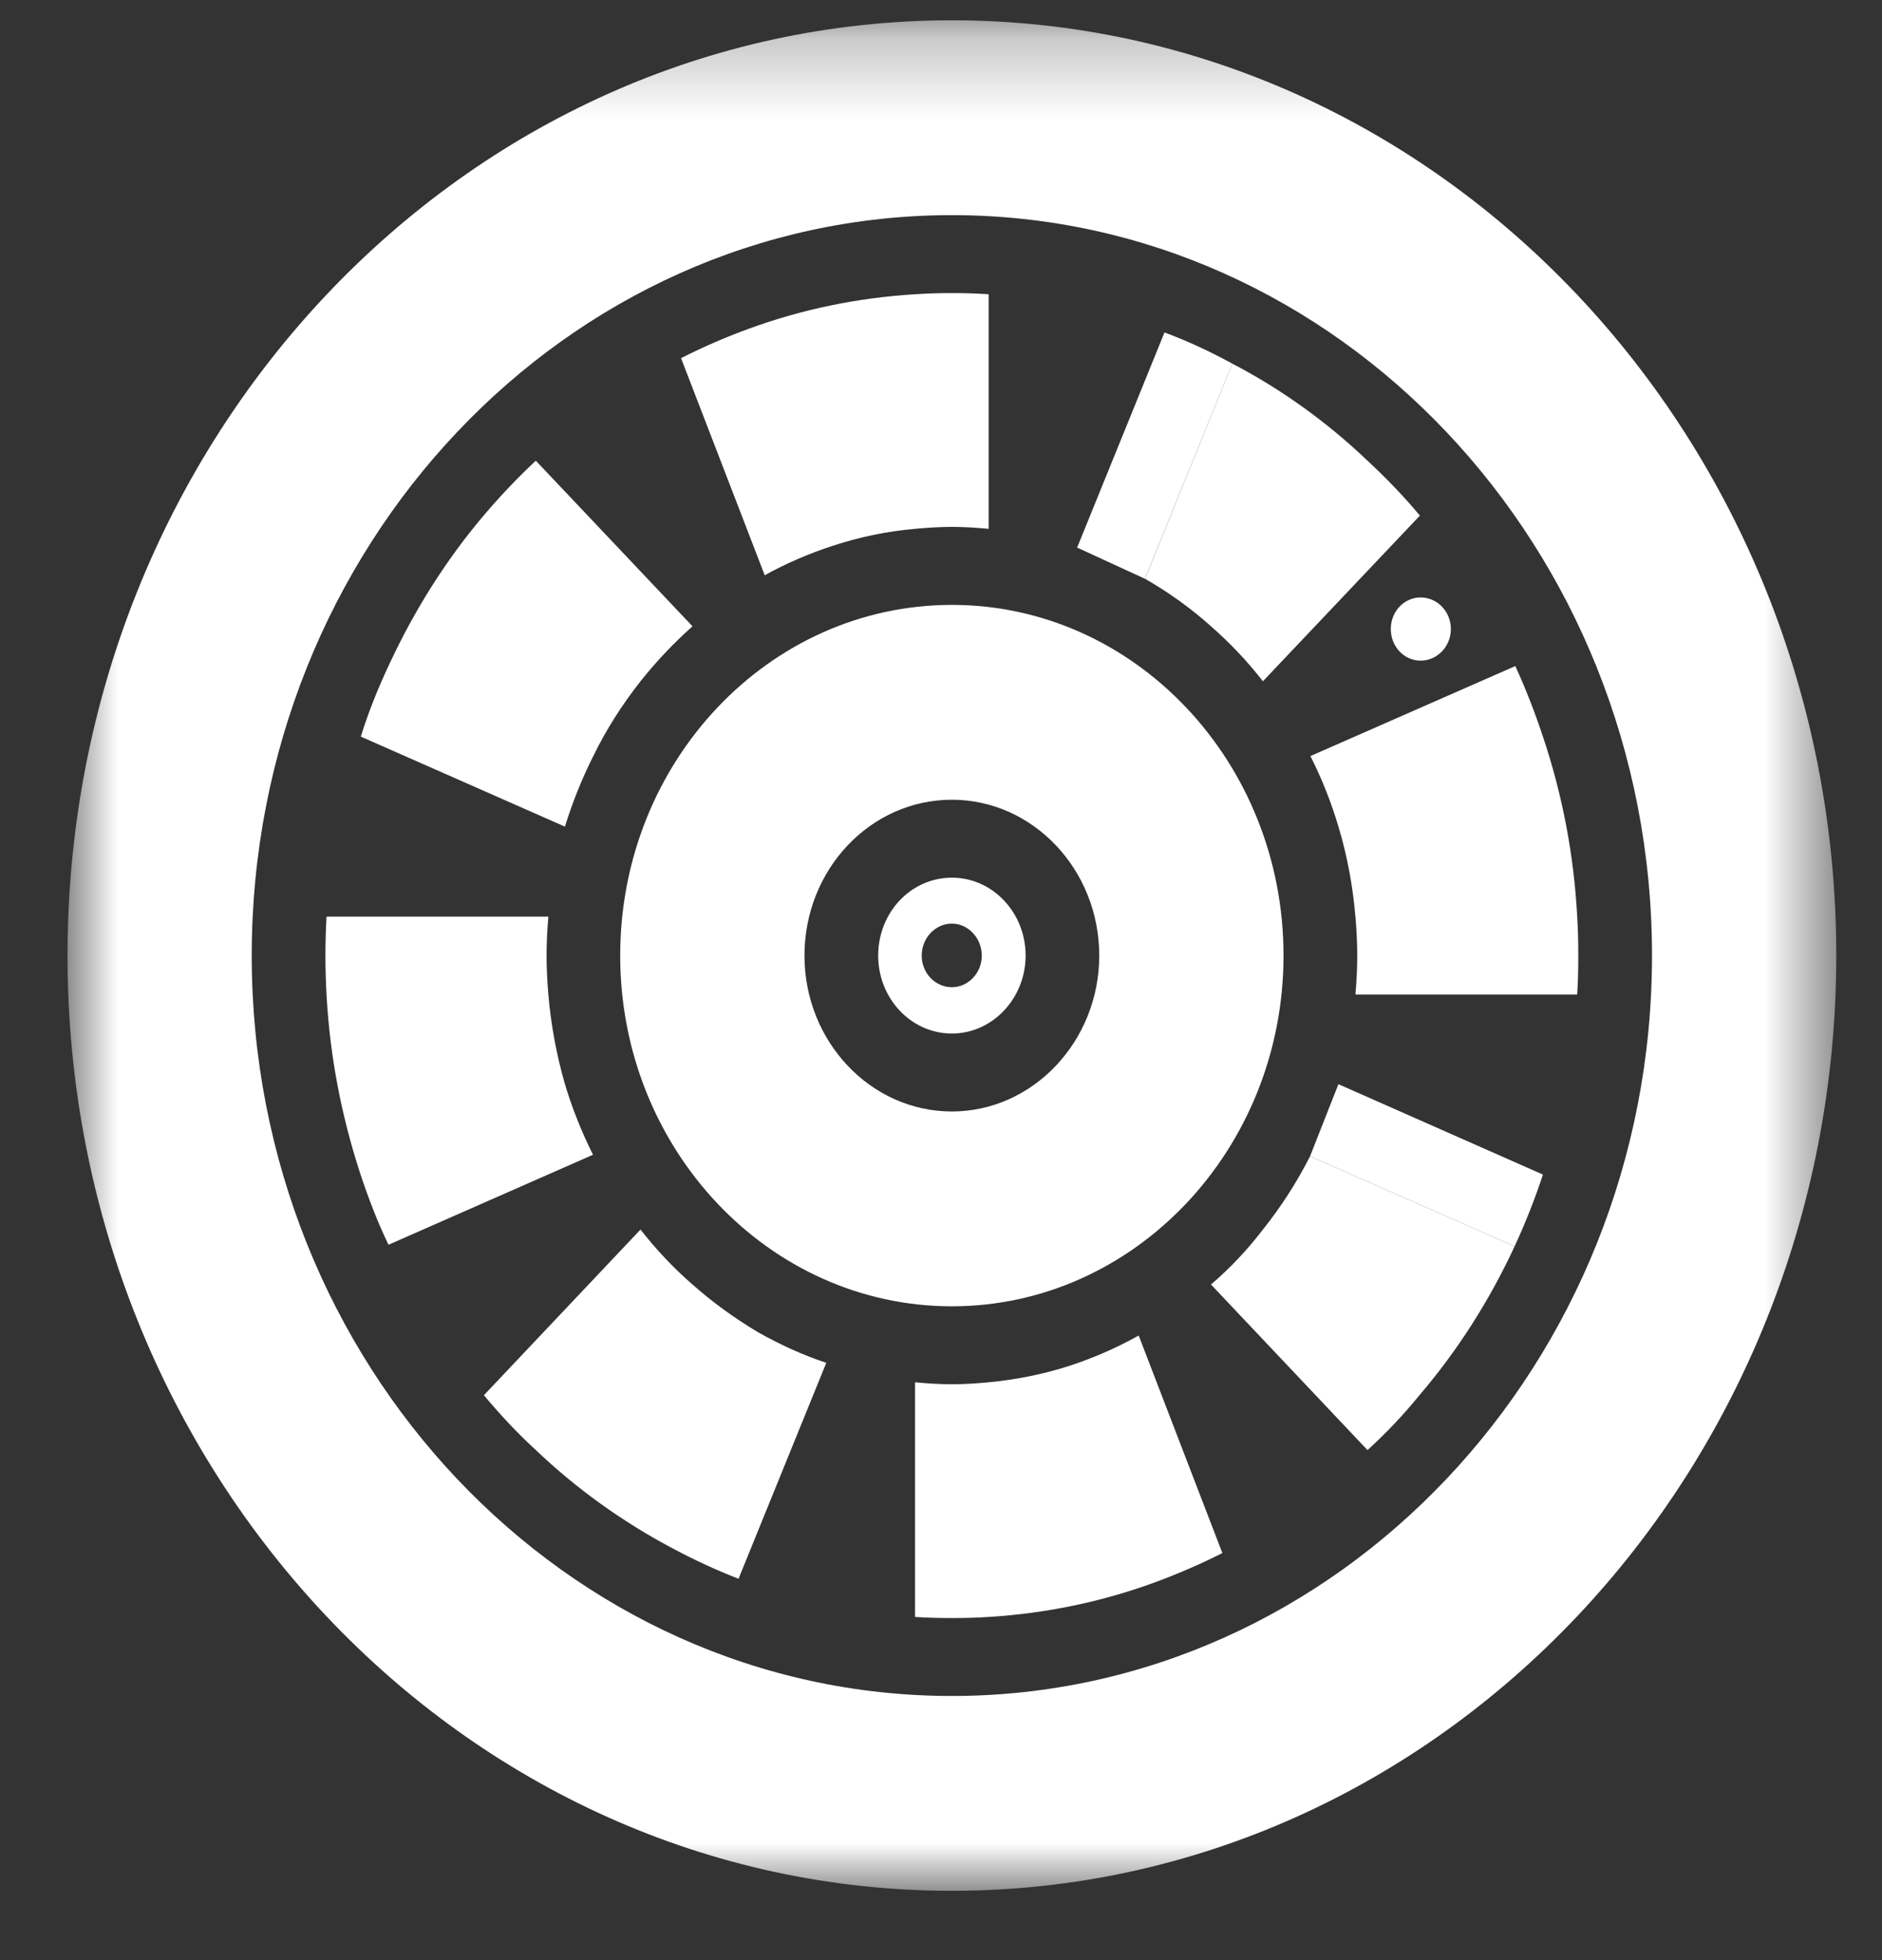
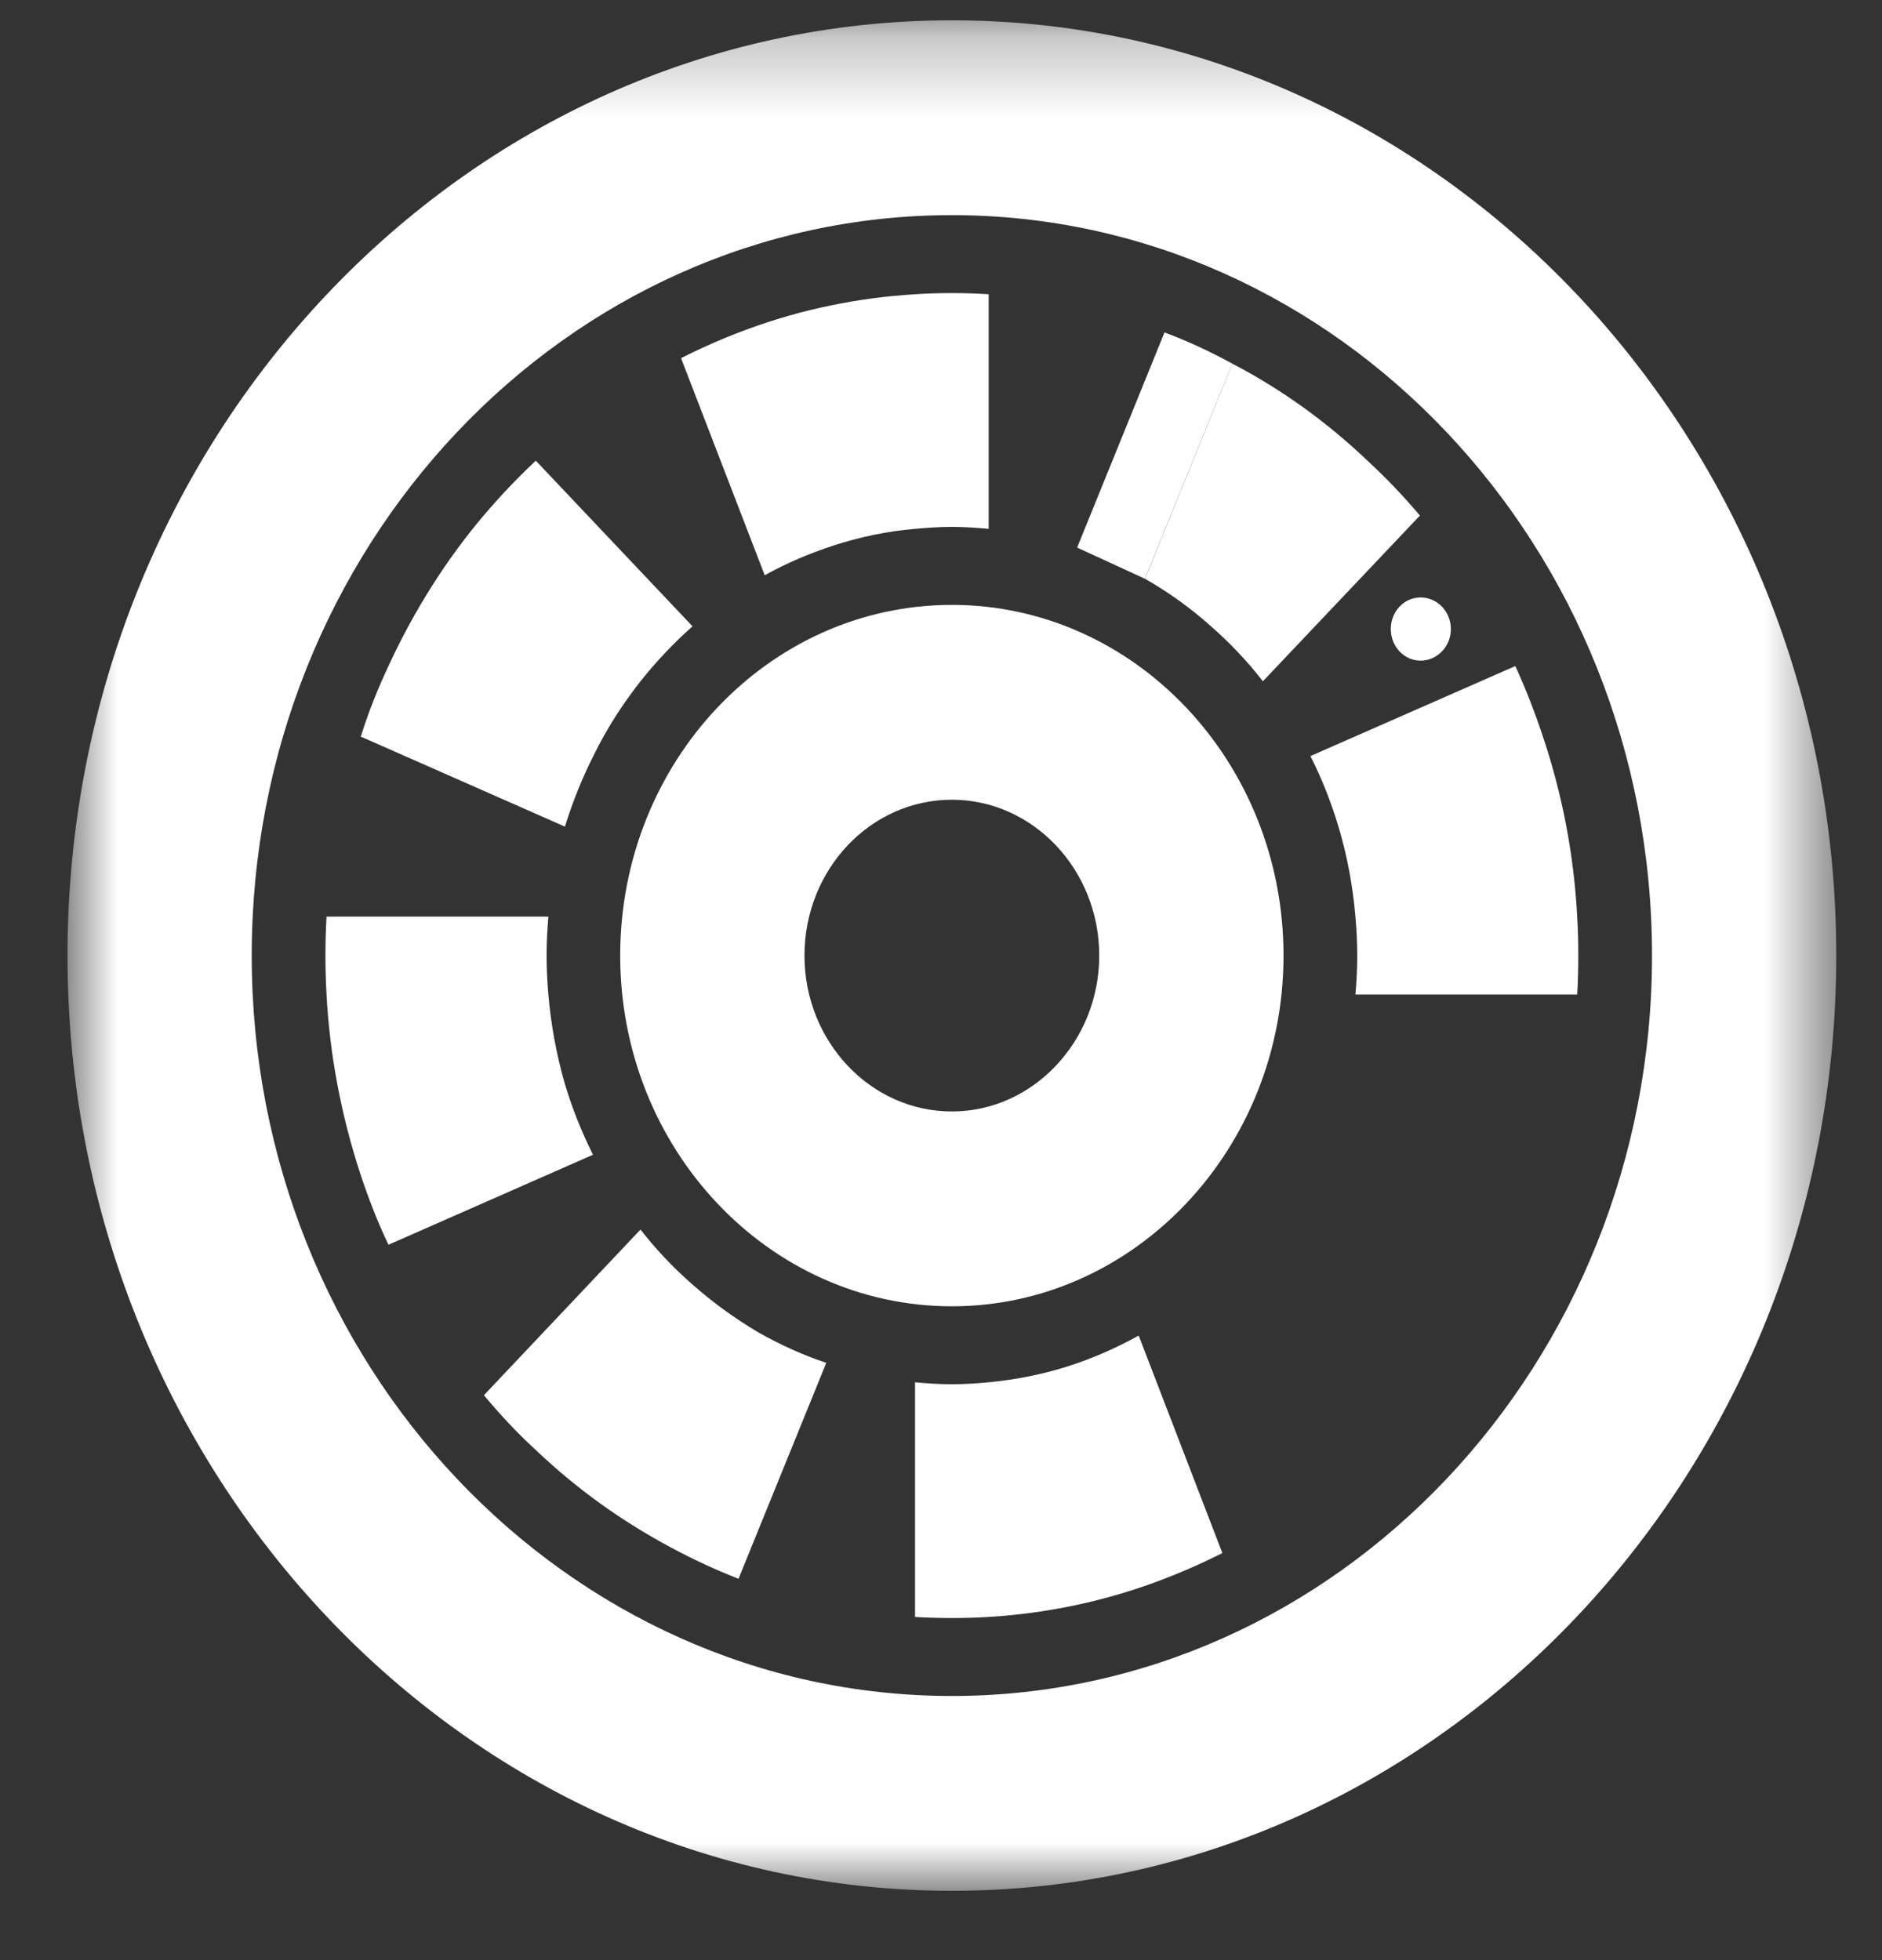
<svg xmlns="http://www.w3.org/2000/svg" width="24" height="25" viewBox="0 0 24 25" fill="#fff">
  <rect x="0" y="0" width="24" height="25" fill="#333333" stroke="none" />
  <mask id="mask0_0_108" style="mask-type:alpha" maskUnits="userSpaceOnUse" x="0" y="0" width="24" height="25">
    <path fill-rule="evenodd" clip-rule="evenodd" d="M0.861 0.259H23.417V24.116H0.861V0.259Z" fill="white" />
  </mask>
  <g mask="url(#mask0_0_108)">
    <path fill-rule="evenodd" clip-rule="evenodd" d="M12.139 21.631C7.214 21.631 3.21 17.392 3.21 12.188C3.21 6.979 7.214 2.744 12.139 2.744C17.059 2.744 21.067 6.979 21.067 12.188C21.067 17.392 17.059 21.631 12.139 21.631ZM12.139 0.259C5.917 0.259 0.861 5.607 0.861 12.188C0.861 18.764 5.917 24.116 12.139 24.116C18.356 24.116 23.417 18.764 23.417 12.188C23.417 5.607 18.356 0.259 12.139 0.259Z" fill="#fff" />
  </g>
  <path fill-rule="evenodd" clip-rule="evenodd" d="M8.831 16.383C8.591 16.174 8.37 15.941 8.168 15.682L6.171 17.795C6.378 18.043 6.599 18.281 6.834 18.495C7.35 18.987 7.933 19.405 8.558 19.738C8.835 19.887 9.122 20.021 9.418 20.136L10.537 17.382C10.235 17.282 9.944 17.148 9.671 16.994C9.371 16.815 9.094 16.616 8.831 16.383Z" fill="#fff" />
  <path fill-rule="evenodd" clip-rule="evenodd" d="M15.443 7.988C15.687 8.202 15.908 8.435 16.105 8.689L18.107 6.576C17.9 6.328 17.674 6.094 17.439 5.876C16.923 5.384 16.344 4.966 15.715 4.638L14.602 7.382C14.897 7.551 15.184 7.755 15.443 7.988Z" fill="#fff" />
-   <path fill-rule="evenodd" clip-rule="evenodd" d="M17.068 13.828L16.706 14.748L19.315 15.896C19.451 15.602 19.573 15.294 19.676 14.981L17.068 13.828Z" fill="#fff" />
  <path fill-rule="evenodd" clip-rule="evenodd" d="M12.139 14.176C11.1 14.176 10.259 13.281 10.259 12.188C10.259 11.09 11.1 10.2 12.139 10.2C13.172 10.2 14.018 11.09 14.018 12.188C14.018 13.281 13.172 14.176 12.139 14.176ZM12.139 7.715C9.803 7.715 7.909 9.718 7.909 12.188C7.909 14.653 9.803 16.661 12.139 16.661C14.47 16.661 16.368 14.653 16.368 12.188C16.368 9.718 14.47 7.715 12.139 7.715Z" fill="#fff" />
-   <path fill-rule="evenodd" clip-rule="evenodd" d="M12.139 12.591C11.927 12.591 11.754 12.412 11.754 12.188C11.754 11.964 11.927 11.78 12.139 11.78C12.346 11.78 12.52 11.964 12.52 12.188C12.52 12.412 12.346 12.591 12.139 12.591ZM12.139 11.194C11.617 11.194 11.199 11.637 11.199 12.188C11.199 12.734 11.617 13.182 12.139 13.182C12.656 13.182 13.079 12.734 13.079 12.188C13.079 11.637 12.656 11.194 12.139 11.194Z" fill="#fff" />
  <path fill-rule="evenodd" clip-rule="evenodd" d="M20.113 11.691C20.071 10.896 19.921 10.13 19.681 9.41C19.578 9.097 19.46 8.793 19.324 8.495L16.711 9.643C16.857 9.931 16.979 10.24 17.073 10.558C17.181 10.921 17.252 11.303 17.285 11.691C17.299 11.855 17.308 12.019 17.308 12.188C17.308 12.357 17.299 12.521 17.285 12.685H20.113C20.123 12.521 20.127 12.357 20.127 12.188C20.127 12.019 20.123 11.855 20.113 11.691Z" fill="#fff" />
-   <path fill-rule="evenodd" clip-rule="evenodd" d="M15.443 16.383L17.439 18.495C17.674 18.281 17.9 18.043 18.102 17.794C18.586 17.228 18.995 16.587 19.315 15.896L16.706 14.748C16.537 15.081 16.335 15.394 16.105 15.682C15.908 15.94 15.687 16.174 15.443 16.383Z" fill="#fff" />
  <path fill-rule="evenodd" clip-rule="evenodd" d="M15.715 4.638C15.433 4.484 15.146 4.35 14.85 4.24L13.736 6.984L14.601 7.382L15.715 4.638Z" fill="#fff" />
  <path fill-rule="evenodd" clip-rule="evenodd" d="M10.626 6.959C10.96 6.85 11.312 6.775 11.669 6.745C11.824 6.731 11.979 6.72 12.139 6.72C12.299 6.72 12.454 6.731 12.608 6.745V3.753C12.454 3.743 12.299 3.738 12.139 3.738C11.979 3.738 11.824 3.743 11.669 3.753C10.931 3.798 10.222 3.947 9.554 4.191C9.254 4.3 8.967 4.425 8.685 4.568L9.752 7.337C10.029 7.183 10.32 7.059 10.626 6.959Z" fill="#fff" />
  <path fill-rule="evenodd" clip-rule="evenodd" d="M13.647 17.417C13.313 17.526 12.966 17.596 12.608 17.63C12.454 17.645 12.299 17.655 12.139 17.655C11.979 17.655 11.824 17.645 11.669 17.63V20.623C11.824 20.633 11.979 20.637 12.139 20.637C12.299 20.637 12.454 20.633 12.608 20.623C13.342 20.578 14.051 20.429 14.719 20.185C15.015 20.076 15.306 19.951 15.588 19.808L14.521 17.034C14.244 17.188 13.953 17.317 13.647 17.417Z" fill="#fff" />
  <path fill-rule="evenodd" clip-rule="evenodd" d="M7.571 9.633C7.736 9.295 7.938 8.982 8.168 8.689C8.37 8.435 8.591 8.202 8.831 7.988L6.833 5.876C6.598 6.095 6.378 6.328 6.166 6.577C5.687 7.143 5.283 7.785 4.963 8.475C4.822 8.774 4.7 9.077 4.601 9.395L7.204 10.543C7.303 10.224 7.425 9.922 7.571 9.633Z" fill="#fff" />
  <path fill-rule="evenodd" clip-rule="evenodd" d="M7.2 13.813C7.097 13.451 7.026 13.073 6.993 12.685C6.979 12.521 6.97 12.357 6.97 12.188C6.97 12.019 6.979 11.855 6.993 11.691H4.164C4.155 11.855 4.15 12.019 4.15 12.188C4.15 12.357 4.155 12.521 4.164 12.685C4.207 13.48 4.357 14.241 4.592 14.962C4.695 15.274 4.813 15.583 4.954 15.876L7.562 14.728C7.416 14.434 7.294 14.131 7.2 13.813Z" fill="#fff" />
  <path fill-rule="evenodd" clip-rule="evenodd" d="M17.736 8.023C17.736 8.246 17.905 8.426 18.116 8.426C18.328 8.426 18.502 8.246 18.502 8.023C18.502 7.799 18.328 7.62 18.116 7.62C17.905 7.62 17.736 7.799 17.736 8.023Z" fill="#fff" />
</svg>